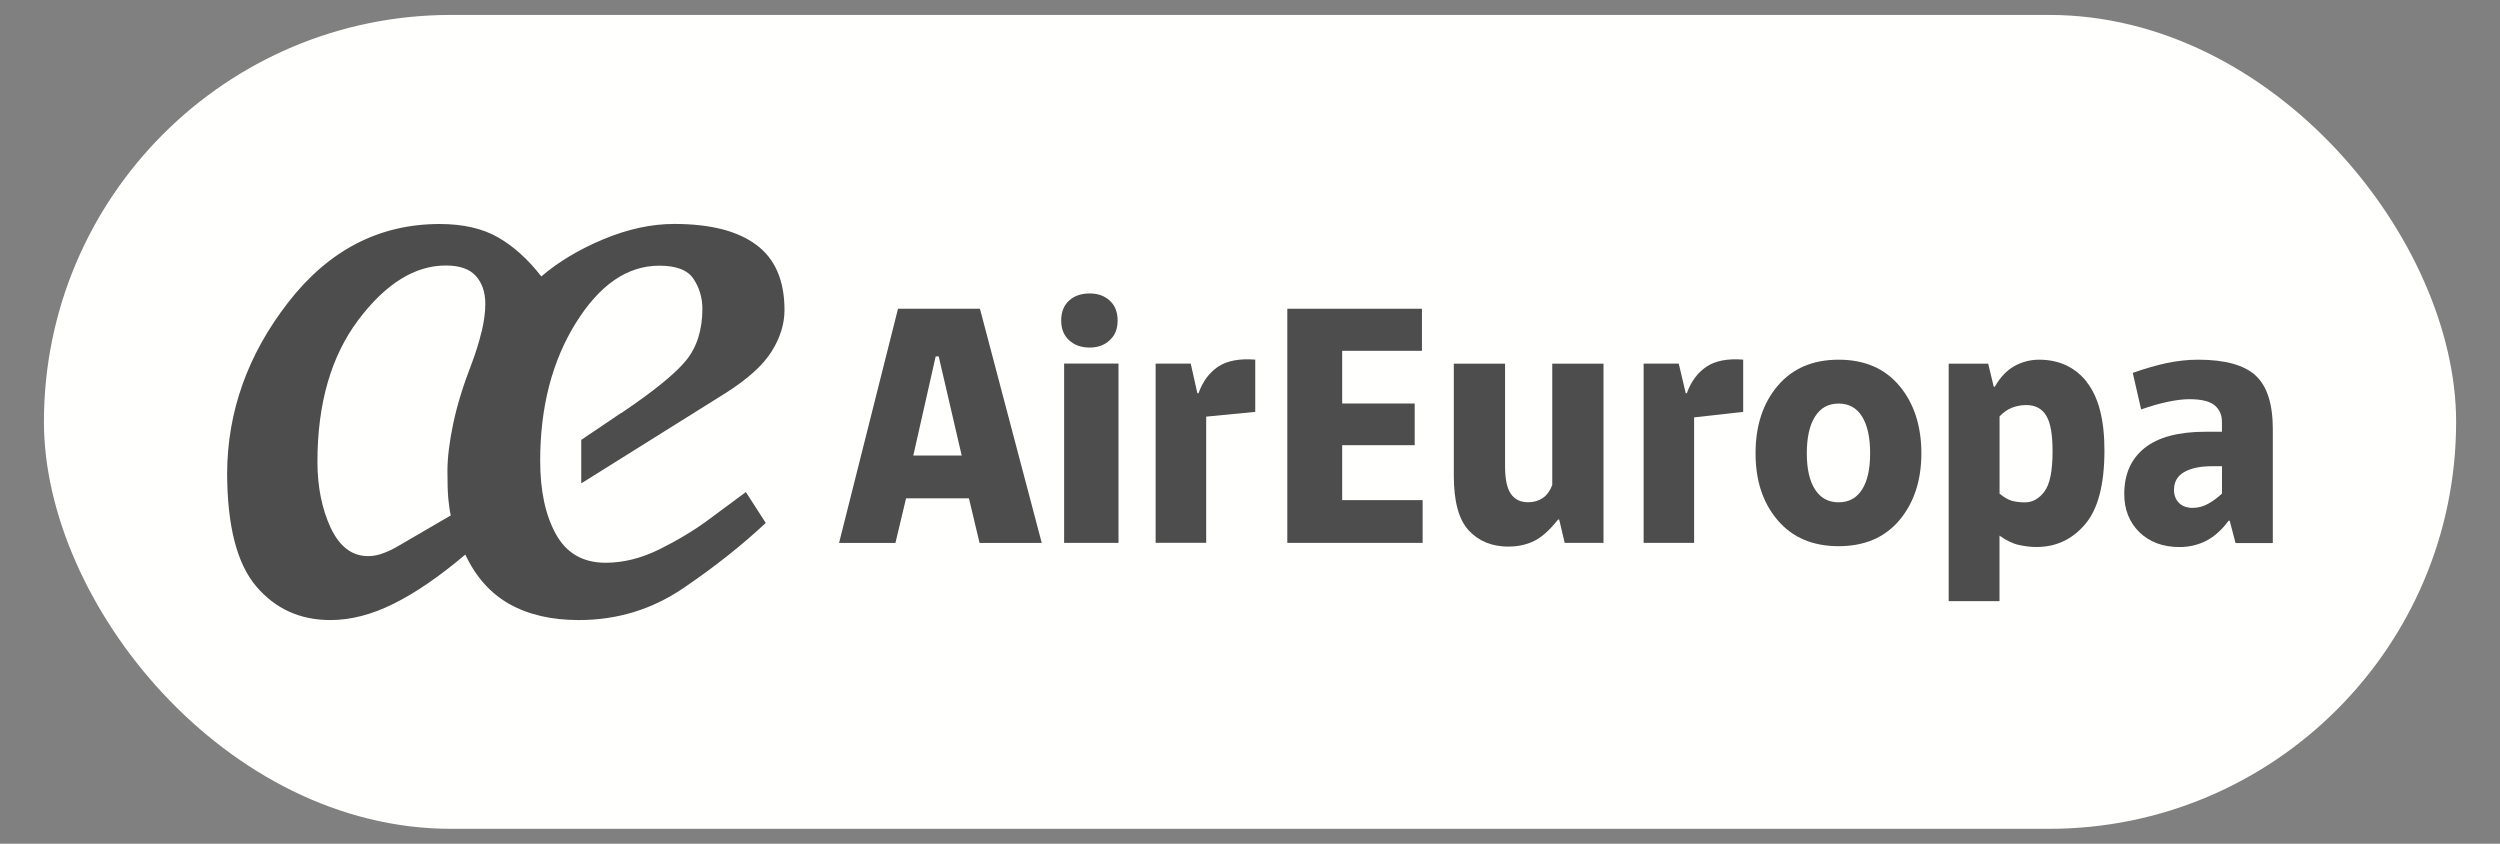
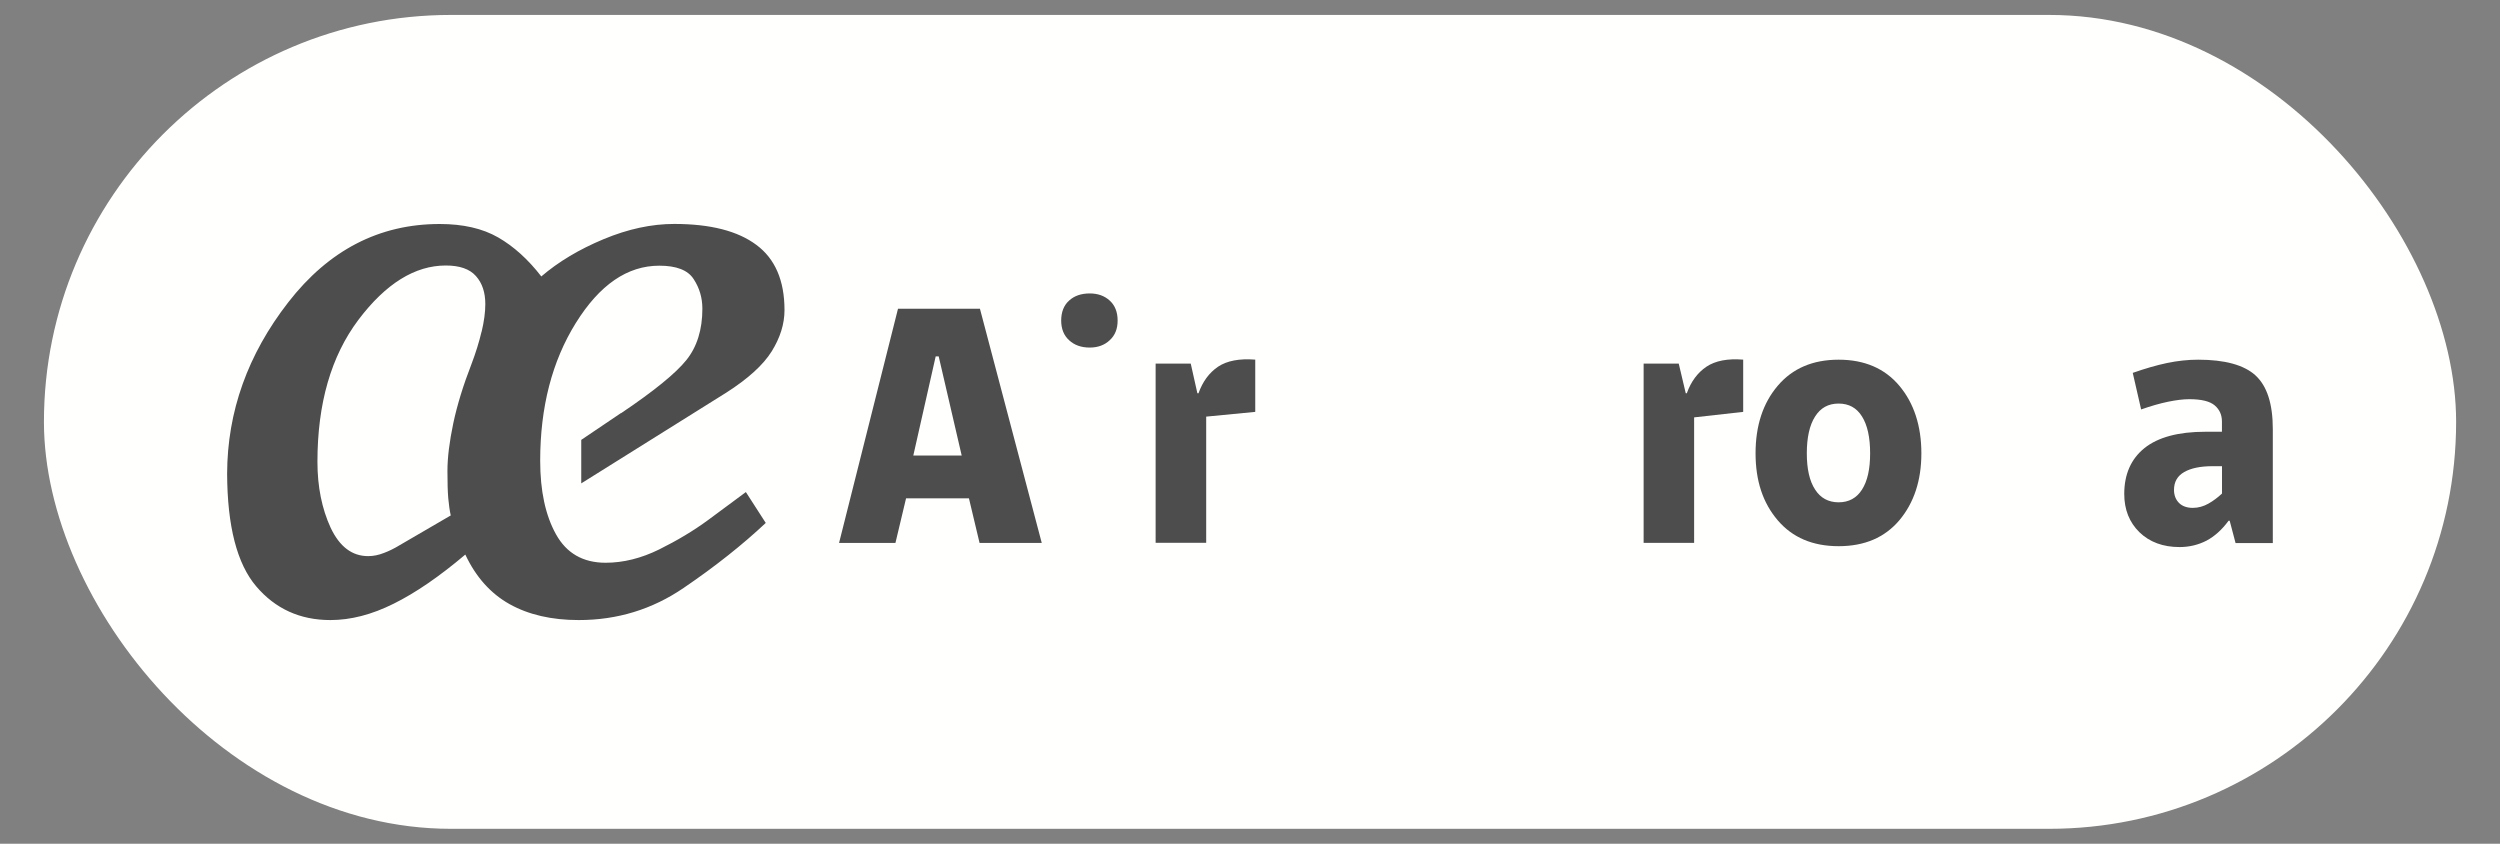
<svg xmlns="http://www.w3.org/2000/svg" id="Banners_Imagenes" data-name="Banners &amp;amp; Imagenes" viewBox="0 0 400 135">
  <rect x="0" y="0" width="400" height="135" fill="#808080" stroke="none" />
  <defs>
    <style>
      .cls-1 {
        fill: #4d4d4d;
      }

      .cls-2 {
        fill: #fffffd;
      }
    </style>
  </defs>
  <rect class="cls-2" x="7.03" y="2.39" width="385.95" height="130.22" rx="65.11" ry="65.11" />
  <g>
    <g id="g12812">
      <path id="path12814" class="cls-1" d="M146.13,72.88l3.58-15.86h.48l3.68,15.86h-7.73ZM156.8,49.4h-13.12l-9.43,37.47h9.02l1.7-7.14h10.06l1.7,7.14h9.95l-9.89-37.47Z" />
    </g>
    <g id="g12816">
      <path id="path12818" class="cls-1" d="M174.36,55.61c-1.36,0-2.46-.39-3.3-1.17-.86-.78-1.27-1.84-1.27-3.16s.41-2.43,1.27-3.19c.83-.76,1.93-1.14,3.3-1.14,1.29,0,2.36.38,3.19,1.14.84.76,1.27,1.83,1.27,3.19s-.42,2.38-1.27,3.16c-.83.78-1.9,1.17-3.19,1.17" />
    </g>
    <g id="g12820">
-       <path id="path12822" class="cls-1" d="M205.97,86.86v-37.46h21.54v6.73h-12.76v8.43h11.6v6.67h-11.6v8.79h12.87v6.84h-21.66Z" />
-     </g>
-     <path id="path12824" class="cls-1" d="M170.26,86.86h8.7v-28.69h-8.7v28.69Z" />
+       </g>
    <g id="g12826">
      <path id="path12828" class="cls-1" d="M262.98,86.86v-28.68h5.62l1.12,4.74h.17c.67-1.87,1.71-3.28,3.14-4.25,1.43-.95,3.38-1.33,5.88-1.13v8.36l-7.85.88v20.08h-8.08" />
    </g>
    <g id="g12830">
      <path id="path12832" class="cls-1" d="M184.9,86.86v-28.68h5.62l1.06,4.74h.18c.67-1.87,1.7-3.28,3.13-4.25,1.43-.95,3.4-1.33,5.95-1.13v8.36l-7.85.76v20.19h-8.08" />
    </g>
    <g id="g12834">
      <path id="path12836" class="cls-1" d="M297.93,78.32c-.86,1.36-2.11,2.05-3.75,2.05s-2.9-.69-3.77-2.05c-.89-1.36-1.32-3.3-1.32-5.79s.43-4.5,1.32-5.88c.87-1.39,2.12-2.08,3.77-2.08s2.89.69,3.75,2.08c.86,1.38,1.29,3.34,1.29,5.88s-.43,4.43-1.29,5.79M303.9,61.73c-2.34-2.79-5.59-4.18-9.72-4.18s-7.39,1.39-9.75,4.18c-2.37,2.79-3.54,6.39-3.54,10.8s1.17,7.93,3.54,10.71c2.36,2.77,5.61,4.15,9.75,4.15s7.37-1.38,9.72-4.15c2.33-2.78,3.52-6.35,3.52-10.71s-1.18-8.02-3.52-10.8" />
    </g>
    <g id="g12838">
-       <path id="path12840" class="cls-1" d="M327.11,78.65c-.88,1.15-1.91,1.73-3.13,1.73-.71,0-1.37-.08-1.99-.23-.63-.16-1.32-.55-2.06-1.17v-12.36c.62-.65,1.3-1.13,2.02-1.4.73-.27,1.48-.41,2.25-.41,1.45,0,2.52.57,3.2,1.7.69,1.13,1.01,3.02,1.01,5.68,0,3.16-.43,5.31-1.31,6.46M333.9,61.12c-1.89-2.38-4.45-3.57-7.64-3.57-1.4,0-2.72.34-3.95,1.02-1.23.69-2.28,1.78-3.14,3.31h-.17l-.89-3.69h-6.32v37.99h8.13v-10.48c1.09.78,2.12,1.28,3.1,1.49.97.22,1.91.33,2.81.33,3.13,0,5.72-1.21,7.78-3.63,2.07-2.42,3.1-6.36,3.1-11.82,0-4.92-.95-8.58-2.84-10.95" />
-     </g>
+       </g>
    <g id="g12842">
      <path id="path12844" class="cls-1" d="M355.52,78.97c-.67.62-1.38,1.16-2.17,1.61-.78.44-1.62.68-2.51.68s-1.67-.26-2.2-.79c-.52-.53-.8-1.23-.8-2.08,0-1.29.54-2.24,1.63-2.86,1.07-.62,2.58-.94,4.54-.94h1.51v4.39ZM360.88,60.06c-1.85-1.67-4.91-2.51-9.17-2.51-1.64,0-3.3.18-4.98.53-1.67.35-3.5.88-5.49,1.58l1.34,5.85c1.56-.55,3-.96,4.3-1.23,1.31-.27,2.46-.41,3.43-.41,1.91,0,3.26.33,4.04.99.78.67,1.16,1.52,1.16,2.58v1.64h-2.64c-4.32,0-7.57.87-9.75,2.61-2.15,1.73-3.24,4.18-3.24,7.34,0,2.5.81,4.54,2.43,6.13,1.63,1.57,3.77,2.37,6.42,2.37,1.55,0,2.99-.35,4.3-1.02,1.3-.69,2.48-1.75,3.54-3.19h.18l.94,3.57h5.96v-18.21c0-4.06-.92-6.92-2.77-8.61" />
    </g>
    <g id="g12846">
-       <path id="path12848" class="cls-1" d="M241.39,87.46c-2.65,0-4.78-.86-6.38-2.58-1.61-1.72-2.4-4.65-2.4-8.78v-17.91h8.2v16.44c0,2.03.31,3.5.93,4.39.62.9,1.55,1.34,2.76,1.34.86,0,1.62-.21,2.28-.64.67-.42,1.19-1.13,1.58-2.1v-19.43h8.2v28.67h-6.21l-.88-3.74h-.18c-1.32,1.68-2.59,2.82-3.8,3.42-1.21.6-2.57.91-4.1.91" />
-     </g>
+       </g>
    <g id="g12850">
      <path id="path12852" class="cls-1" d="M77.05,53.06c-.39,1.65-.93,3.39-1.62,5.21-1.3,3.34-2.27,6.48-2.9,9.43-.62,2.95-.94,5.5-.94,7.67,0,1.83.04,3.27.13,4.34.1,1.05.22,1.97.4,2.76l-8.14,4.74c-.87.53-1.71.95-2.57,1.27-.84.33-1.68.5-2.5.5-2.59,0-4.58-1.52-6.01-4.55-1.4-3.04-2.11-6.56-2.11-10.54,0-9.33,2.18-16.89,6.55-22.71,4.38-5.81,9.05-8.7,13.99-8.7,2.22,0,3.82.56,4.82,1.69,1,1.12,1.5,2.61,1.5,4.48,0,1.31-.2,2.78-.59,4.43M99.37,66.08l-6.37,4.3v6.96l23.21-14.52c3.47-2.22,5.89-4.41,7.26-6.6,1.36-2.19,2.05-4.39,2.05-6.6,0-4.73-1.5-8.21-4.49-10.43-2.99-2.24-7.37-3.36-13.15-3.36-3.64,0-7.4.81-11.31,2.44-3.91,1.63-7.22,3.61-9.96,5.96-2.12-2.74-4.44-4.83-6.92-6.25-2.49-1.43-5.61-2.14-9.34-2.14-9.66,0-17.74,4.17-24.23,12.53-6.48,8.34-9.75,17.48-9.78,27.41.03,8.42,1.58,14.42,4.65,18.03,3.05,3.59,7.01,5.4,11.87,5.4,3.25,0,6.62-.87,10.11-2.61,3.5-1.73,7.32-4.35,11.48-7.87,1.69,3.6,4.06,6.24,7.08,7.93,3.04,1.7,6.74,2.55,11.07,2.55,6.17,0,11.75-1.71,16.78-5.14,5.03-3.42,9.41-6.9,13.14-10.4l-3.18-4.94-6.05,4.48c-2.3,1.69-4.9,3.25-7.8,4.69-2.9,1.43-5.77,2.14-8.59,2.14-3.61,0-6.26-1.52-7.94-4.55-1.69-3.03-2.53-6.96-2.53-11.76,0-8.59,1.9-15.94,5.7-22.05,3.8-6.11,8.24-9.17,13.36-9.17,2.74,0,4.57.71,5.49,2.14.94,1.43,1.4,3.01,1.4,4.74,0,3.36-.86,6.1-2.56,8.22-1.7,2.12-5.19,4.96-10.46,8.51" />
    </g>
  </g>
</svg>